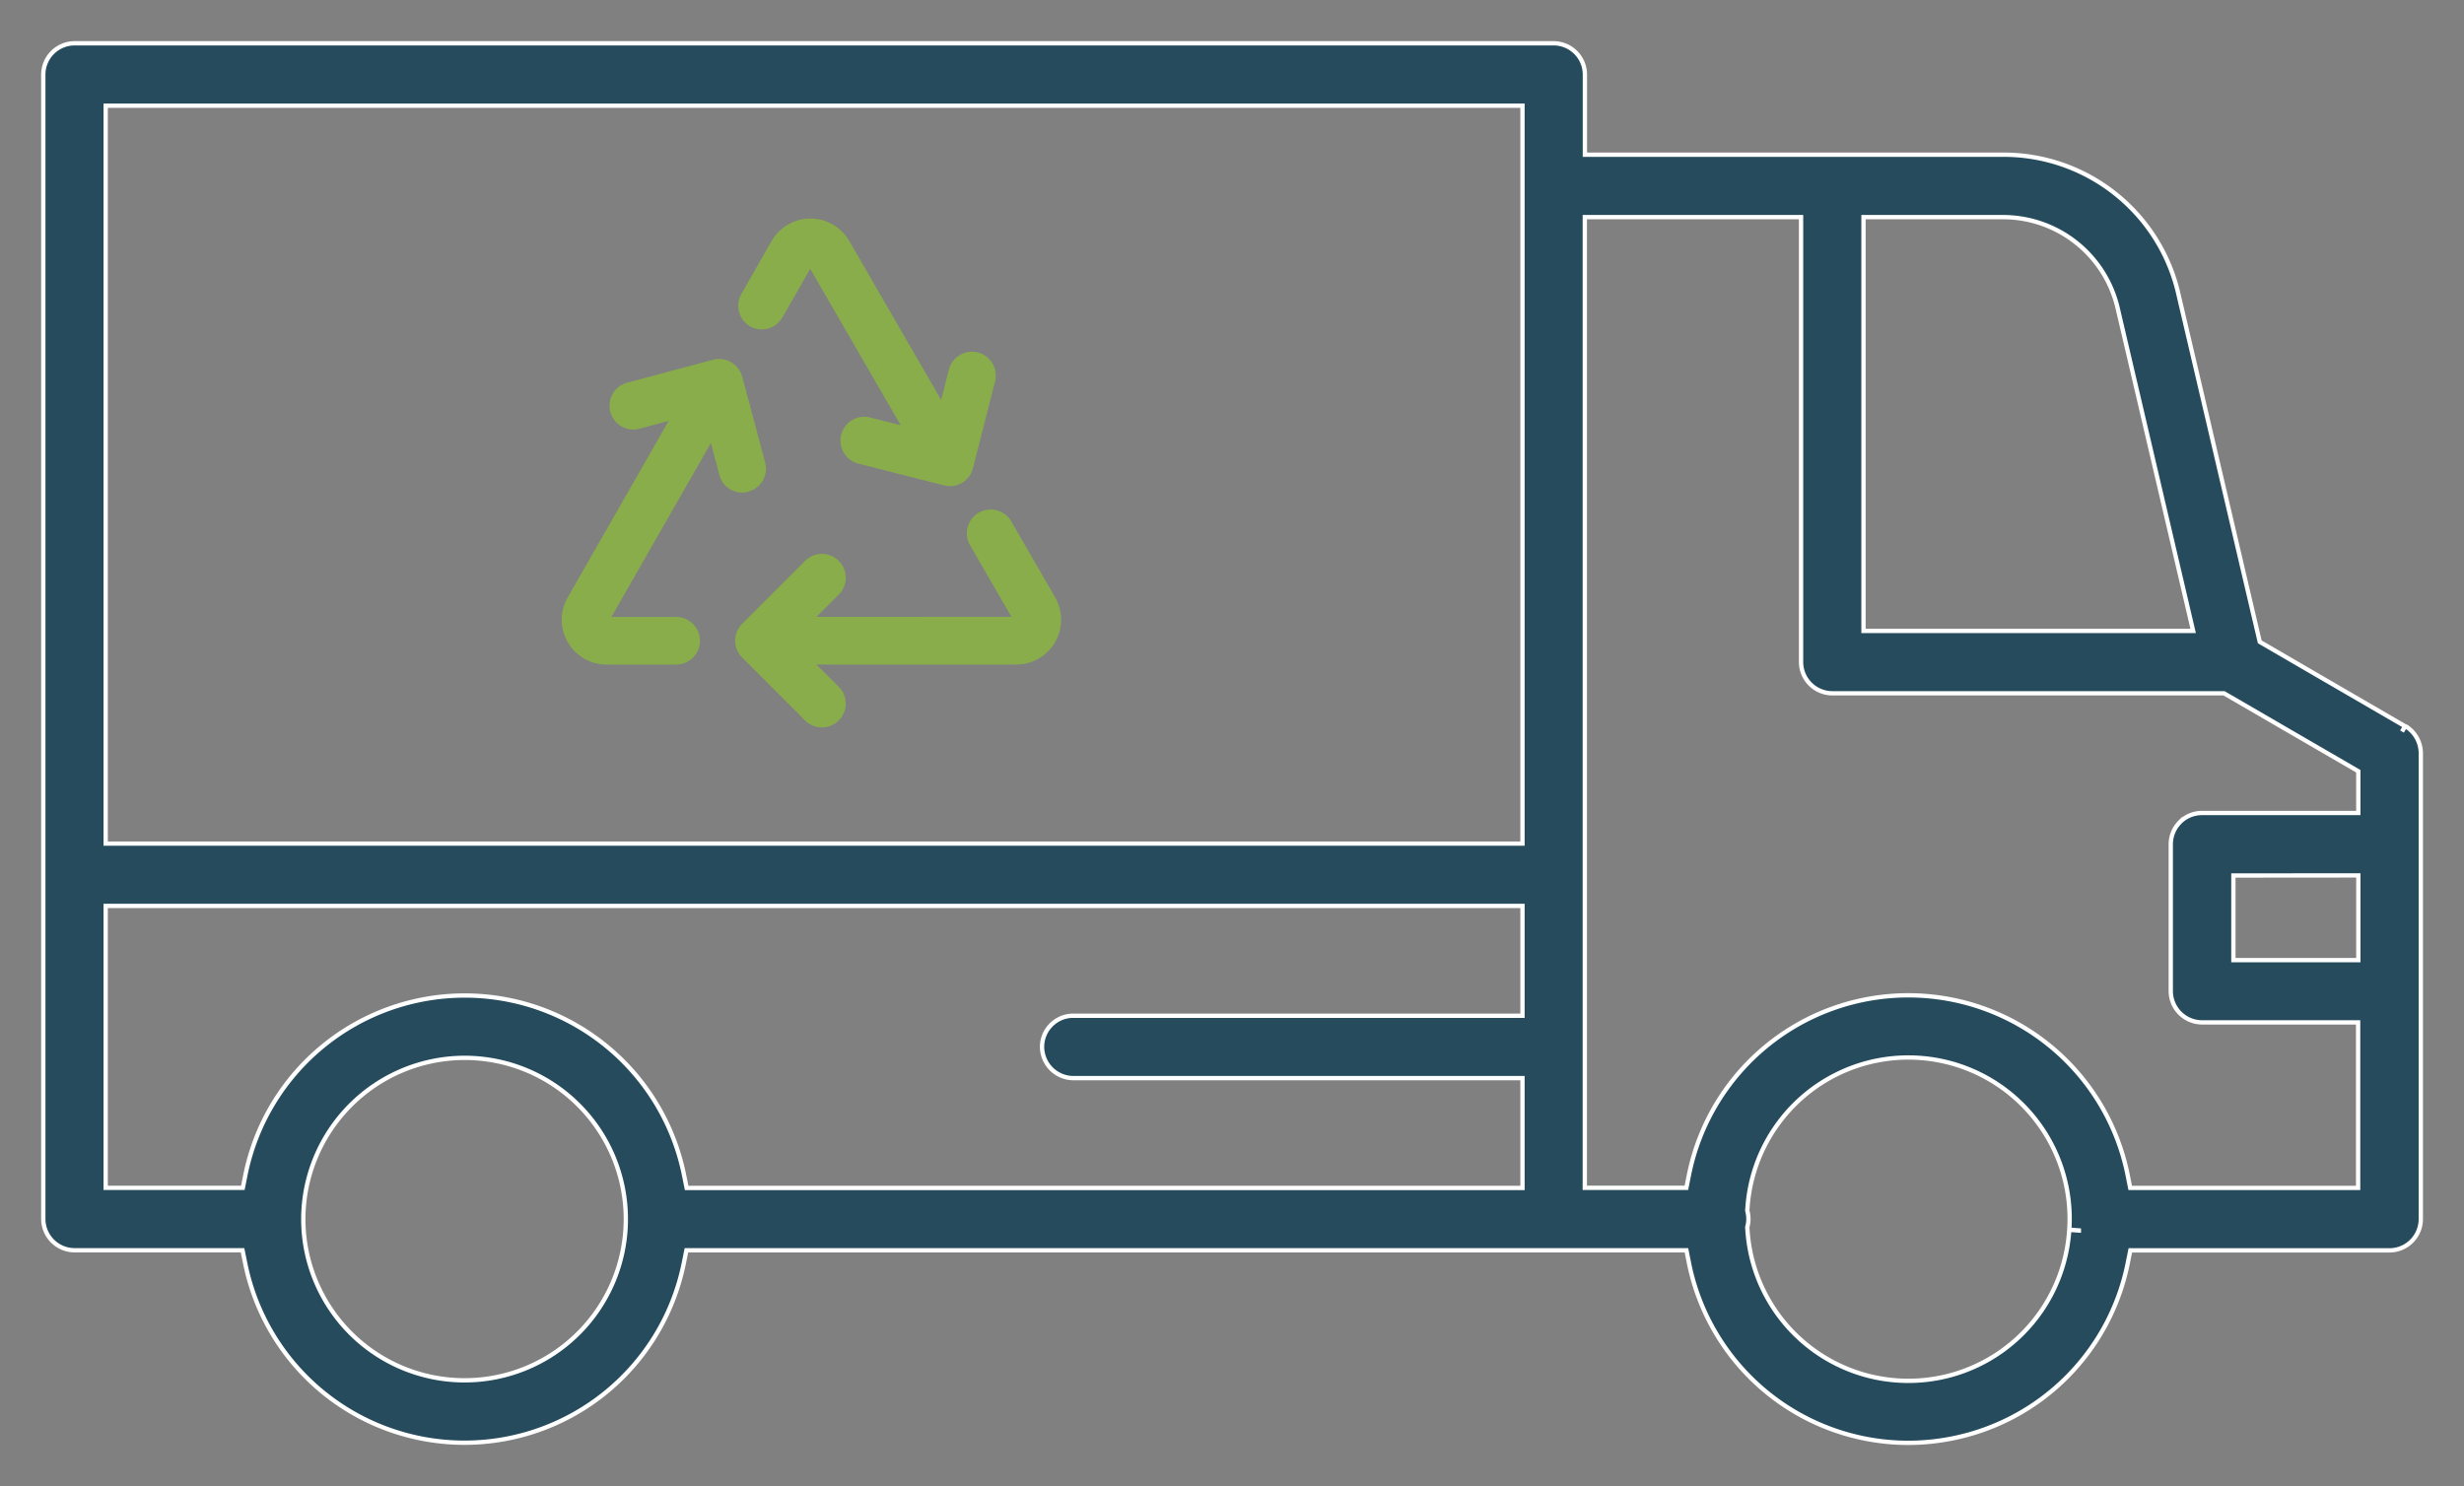
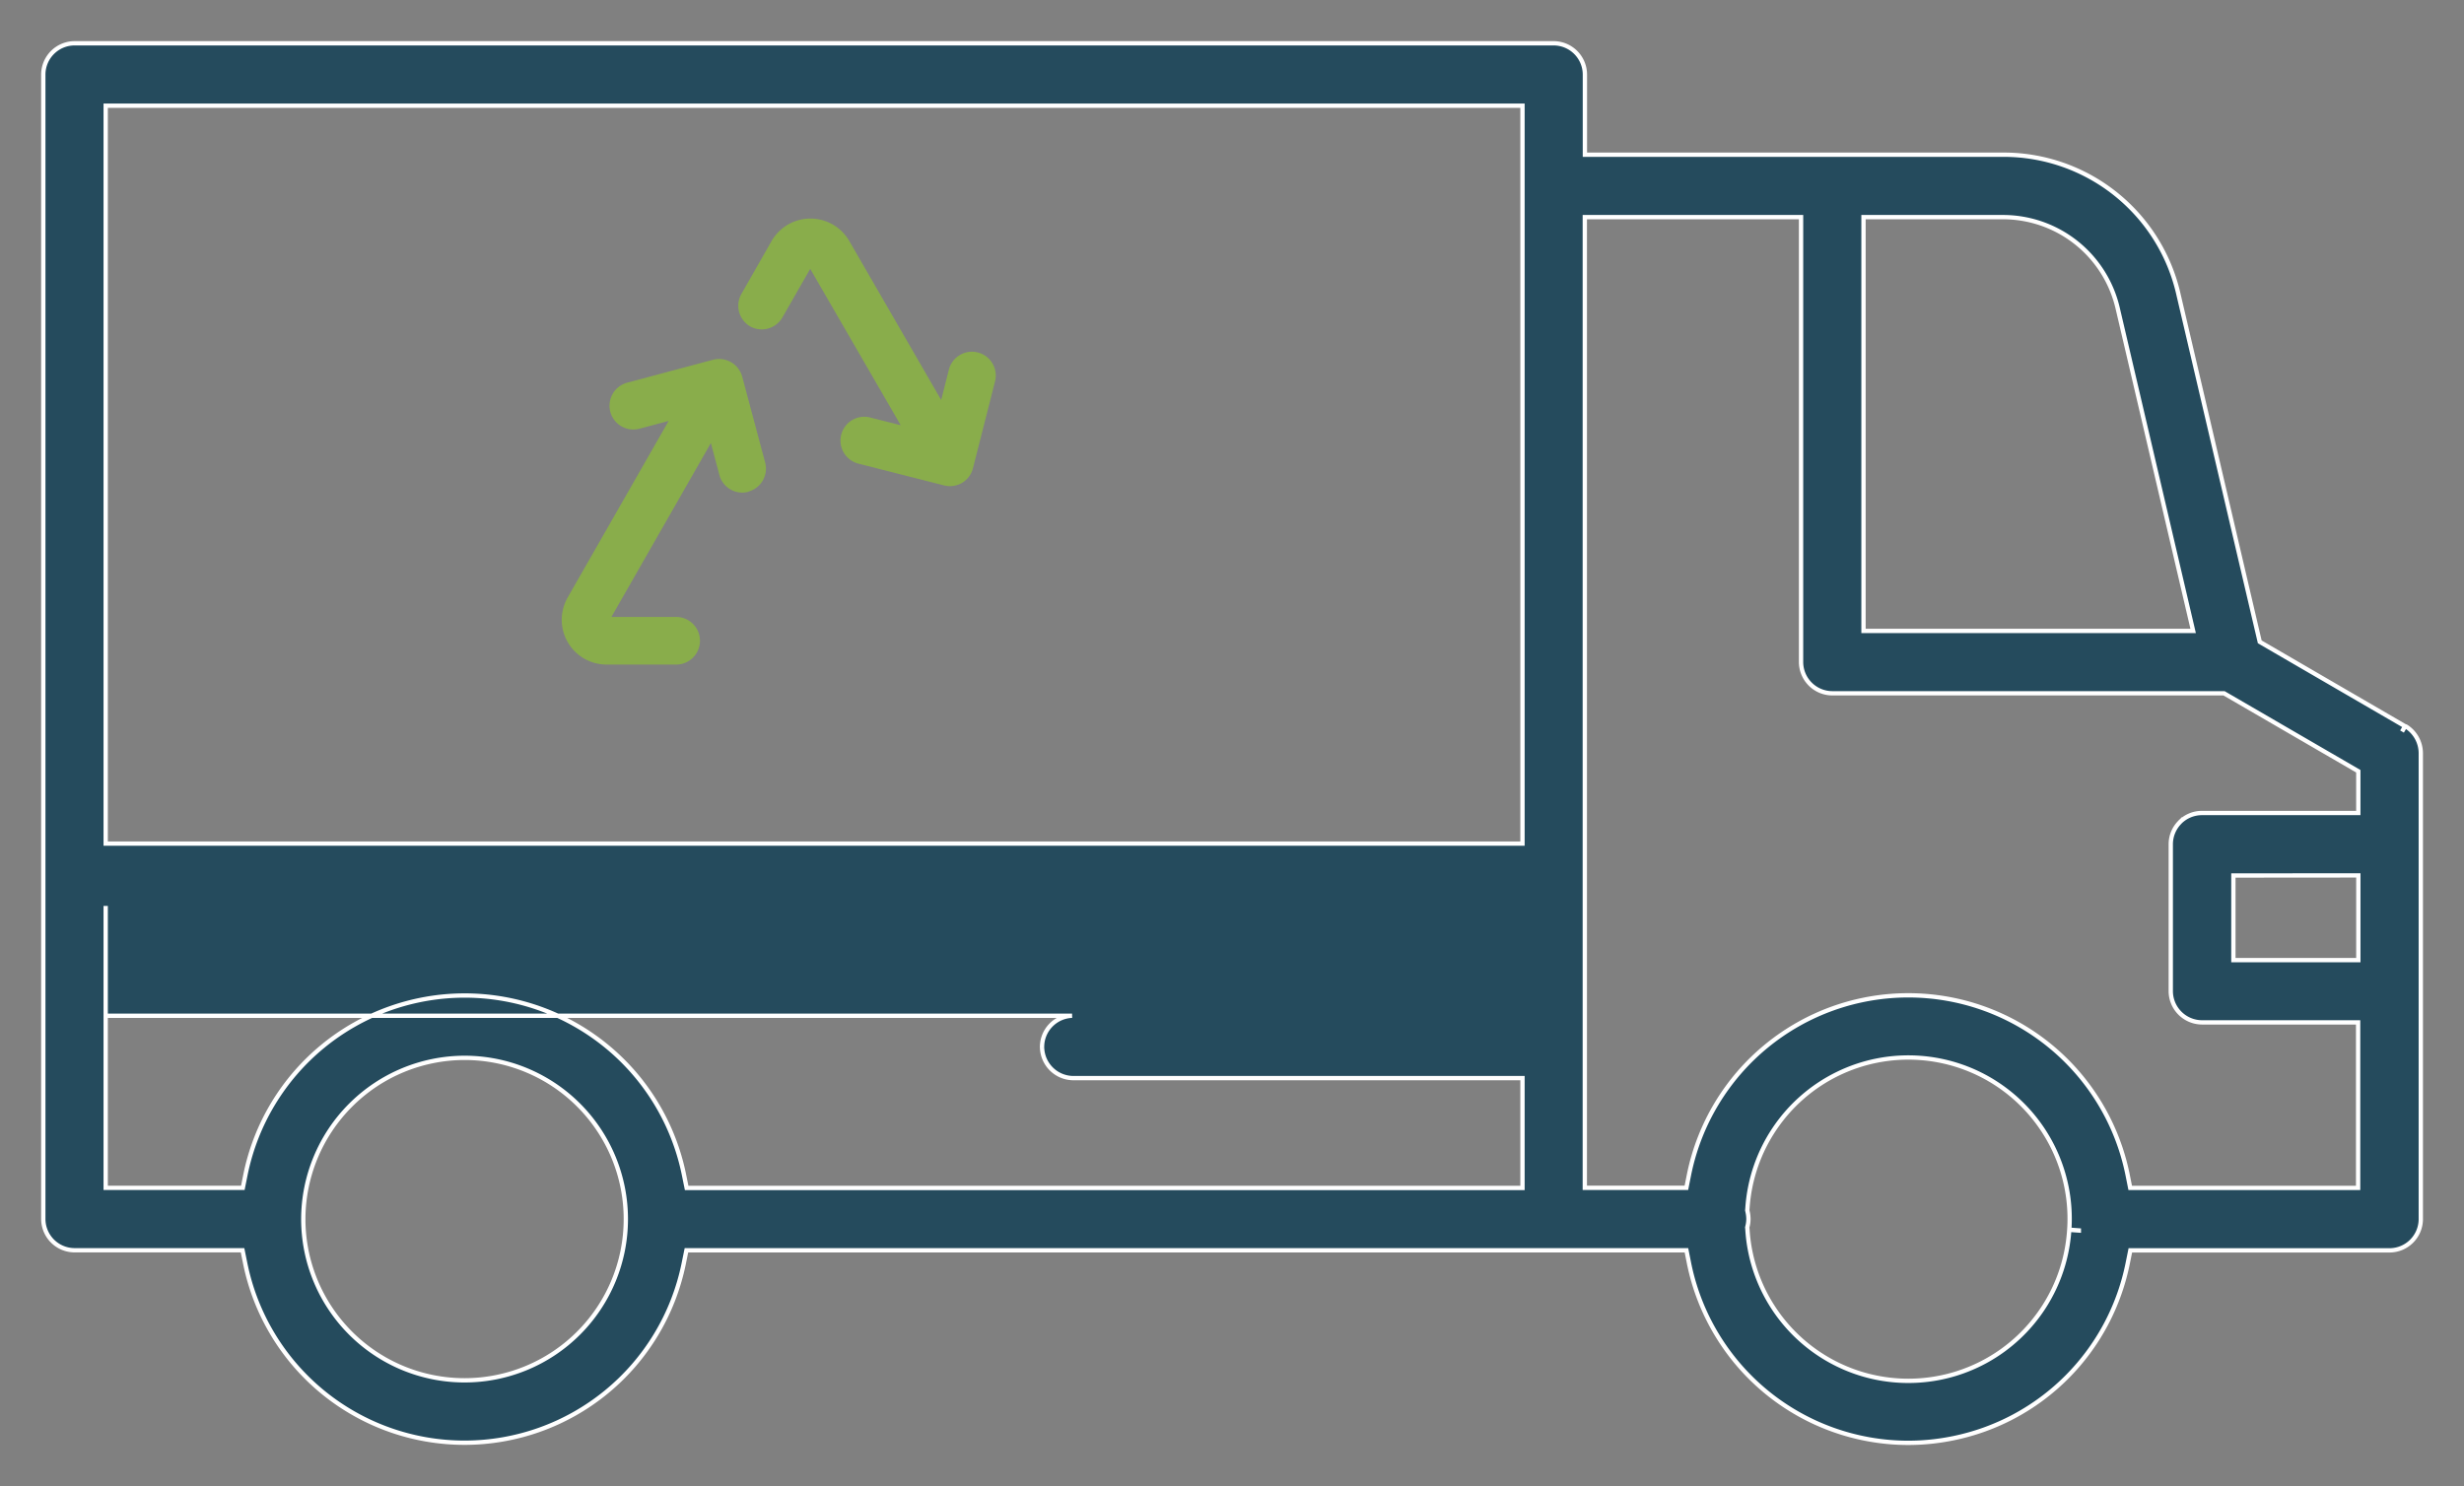
<svg xmlns="http://www.w3.org/2000/svg" width="114.379" height="68.994" viewBox="0 0 114.379 68.994">
  <rect x="0" y="0" width="114.379" height="68.994" fill="#808080" stroke="none" />
  <defs>
    <clipPath id="clip-path">
      <rect id="Rectángulo_413" data-name="Rectángulo 413" width="114.379" height="68.994" fill="none" />
    </clipPath>
  </defs>
  <g id="Grupo_656" data-name="Grupo 656" transform="translate(0)">
    <g id="Grupo_655" data-name="Grupo 655" transform="translate(0 0)" clip-path="url(#clip-path)">
      <path id="Trazado_1294" data-name="Trazado 1294" d="M77.168,27.694a1.108,1.108,0,0,0,1.508-.411l1.29-2.255,4.2,7.259-1.456-.368a1.106,1.106,0,0,0-.539,2.144l4.008,1.019a1.1,1.1,0,0,0,1.342-.8h0l1.019-4.006a1.106,1.106,0,1,0-2.144-.542l-.35,1.383-4.269-7.386a2.08,2.08,0,0,0-3.606.008l-1.4,2.454a1.108,1.108,0,0,0,.412,1.508" transform="translate(-42.356 -12.545)" fill="#89ad4b" />
-       <path id="Trazado_1295" data-name="Trazado 1295" d="M91.164,56.977l-2.055-3.556a1.106,1.106,0,0,0-1.914,1.106l1.942,3.358H80.085L81.12,56.85a1.105,1.105,0,0,0-1.563-1.563l-2.923,2.923a1.108,1.108,0,0,0,0,1.563l2.922,2.922a1.105,1.105,0,0,0,1.563-1.563L80.083,60.1h9.28a2.08,2.08,0,0,0,1.8-3.12" transform="translate(-42.185 -29.246)" fill="#89ad4b" />
      <path id="Trazado_1296" data-name="Trazado 1296" d="M66.97,43.431a1.106,1.106,0,0,0,.783-1.354L66.688,38.09a1.115,1.115,0,0,0-1.354-.782l-3.99,1.066a1.106,1.106,0,0,0,.291,2.173,1.16,1.16,0,0,0,.291-.038l1.348-.361-4.689,8.2a2.08,2.08,0,0,0,1.805,3.112h3.191a1.106,1.106,0,0,0,.081-2.211H60.617l4.617-8.074.394,1.479a1.1,1.1,0,0,0,1.352.783h0" transform="translate(-32.235 -20.605)" fill="#89ad4b" />
-       <path id="Trazado_1297" data-name="Trazado 1297" d="M114.138,36.194l-.152.256.142-.245-6.746-3.919-3.764-16.093a8.321,8.321,0,0,0-8.163-6.525h-19.4V5.943A1.454,1.454,0,0,0,74.6,4.495H5.942a1.454,1.454,0,0,0-1.448,1.45V59.084a1.455,1.455,0,0,0,1.449,1.449h7.8l.127.626a10.385,10.385,0,0,0,20.351,0l.127-.625H80.769l.125.63a10.392,10.392,0,0,0,10.154,8.311,10.487,10.487,0,0,0,2.1-.213,10.371,10.371,0,0,0,8.1-8.1l.126-.624H113.41a1.454,1.454,0,0,0,1.448-1.448V37.451a1.474,1.474,0,0,0-.72-1.256m-25.15-4.416V12.566h6.449a5.466,5.466,0,0,1,5.363,4.288l3.49,14.925Zm14.69,8.877a1.449,1.449,0,0,0-.427,1.032v6.82a1.456,1.456,0,0,0,1.448,1.445h7.249v7.685H101.368l-.125-.629a10.385,10.385,0,0,0-20.352,0l-.125.625H76.051V12.566H86.089V33.227a1.456,1.456,0,0,0,1.448,1.447h18.187l6.233,3.619v1.939H104.7a1.443,1.443,0,0,0-1.025.424M98.985,59.611l0,.006-.446-.032A7.484,7.484,0,0,1,83.6,59.571l-.009-.1.029-.124a1.4,1.4,0,0,0,.026-.272,1.429,1.429,0,0,0-.031-.288l-.023-.11.01-.115a7.486,7.486,0,1,1,14.938,1.016Zm12.973-16.482v3.934h-5.8V43.134Zm-61.1,8.018a1.459,1.459,0,0,0,1.41,1.393h20.89v5.1h-38.8l-.127-.627a10.385,10.385,0,0,0-20.35,0l-.125.623H7.39V44.545H73.158v5.1H52.25a1.45,1.45,0,0,0-1.393,1.5M24.049,51.6a7.486,7.486,0,1,1-7.486,7.486A7.5,7.5,0,0,1,24.049,51.6m49.109-9.947H7.39V7.392H73.158Z" transform="translate(-2.484 -2.485)" fill="#254b5d" stroke="#fff" stroke-width="0.2" />
+       <path id="Trazado_1297" data-name="Trazado 1297" d="M114.138,36.194l-.152.256.142-.245-6.746-3.919-3.764-16.093a8.321,8.321,0,0,0-8.163-6.525h-19.4V5.943A1.454,1.454,0,0,0,74.6,4.495H5.942a1.454,1.454,0,0,0-1.448,1.45V59.084a1.455,1.455,0,0,0,1.449,1.449h7.8l.127.626a10.385,10.385,0,0,0,20.351,0l.127-.625H80.769l.125.63a10.392,10.392,0,0,0,10.154,8.311,10.487,10.487,0,0,0,2.1-.213,10.371,10.371,0,0,0,8.1-8.1l.126-.624H113.41a1.454,1.454,0,0,0,1.448-1.448V37.451a1.474,1.474,0,0,0-.72-1.256m-25.15-4.416V12.566h6.449a5.466,5.466,0,0,1,5.363,4.288l3.49,14.925Zm14.69,8.877a1.449,1.449,0,0,0-.427,1.032v6.82a1.456,1.456,0,0,0,1.448,1.445h7.249v7.685H101.368l-.125-.629a10.385,10.385,0,0,0-20.352,0l-.125.625H76.051V12.566H86.089V33.227a1.456,1.456,0,0,0,1.448,1.447h18.187l6.233,3.619v1.939H104.7a1.443,1.443,0,0,0-1.025.424M98.985,59.611l0,.006-.446-.032A7.484,7.484,0,0,1,83.6,59.571l-.009-.1.029-.124a1.4,1.4,0,0,0,.026-.272,1.429,1.429,0,0,0-.031-.288l-.023-.11.01-.115a7.486,7.486,0,1,1,14.938,1.016Zm12.973-16.482v3.934h-5.8V43.134Zm-61.1,8.018a1.459,1.459,0,0,0,1.41,1.393h20.89v5.1h-38.8l-.127-.627a10.385,10.385,0,0,0-20.35,0l-.125.623H7.39V44.545v5.1H52.25a1.45,1.45,0,0,0-1.393,1.5M24.049,51.6a7.486,7.486,0,1,1-7.486,7.486A7.5,7.5,0,0,1,24.049,51.6m49.109-9.947H7.39V7.392H73.158Z" transform="translate(-2.484 -2.485)" fill="#254b5d" stroke="#fff" stroke-width="0.2" />
    </g>
  </g>
</svg>